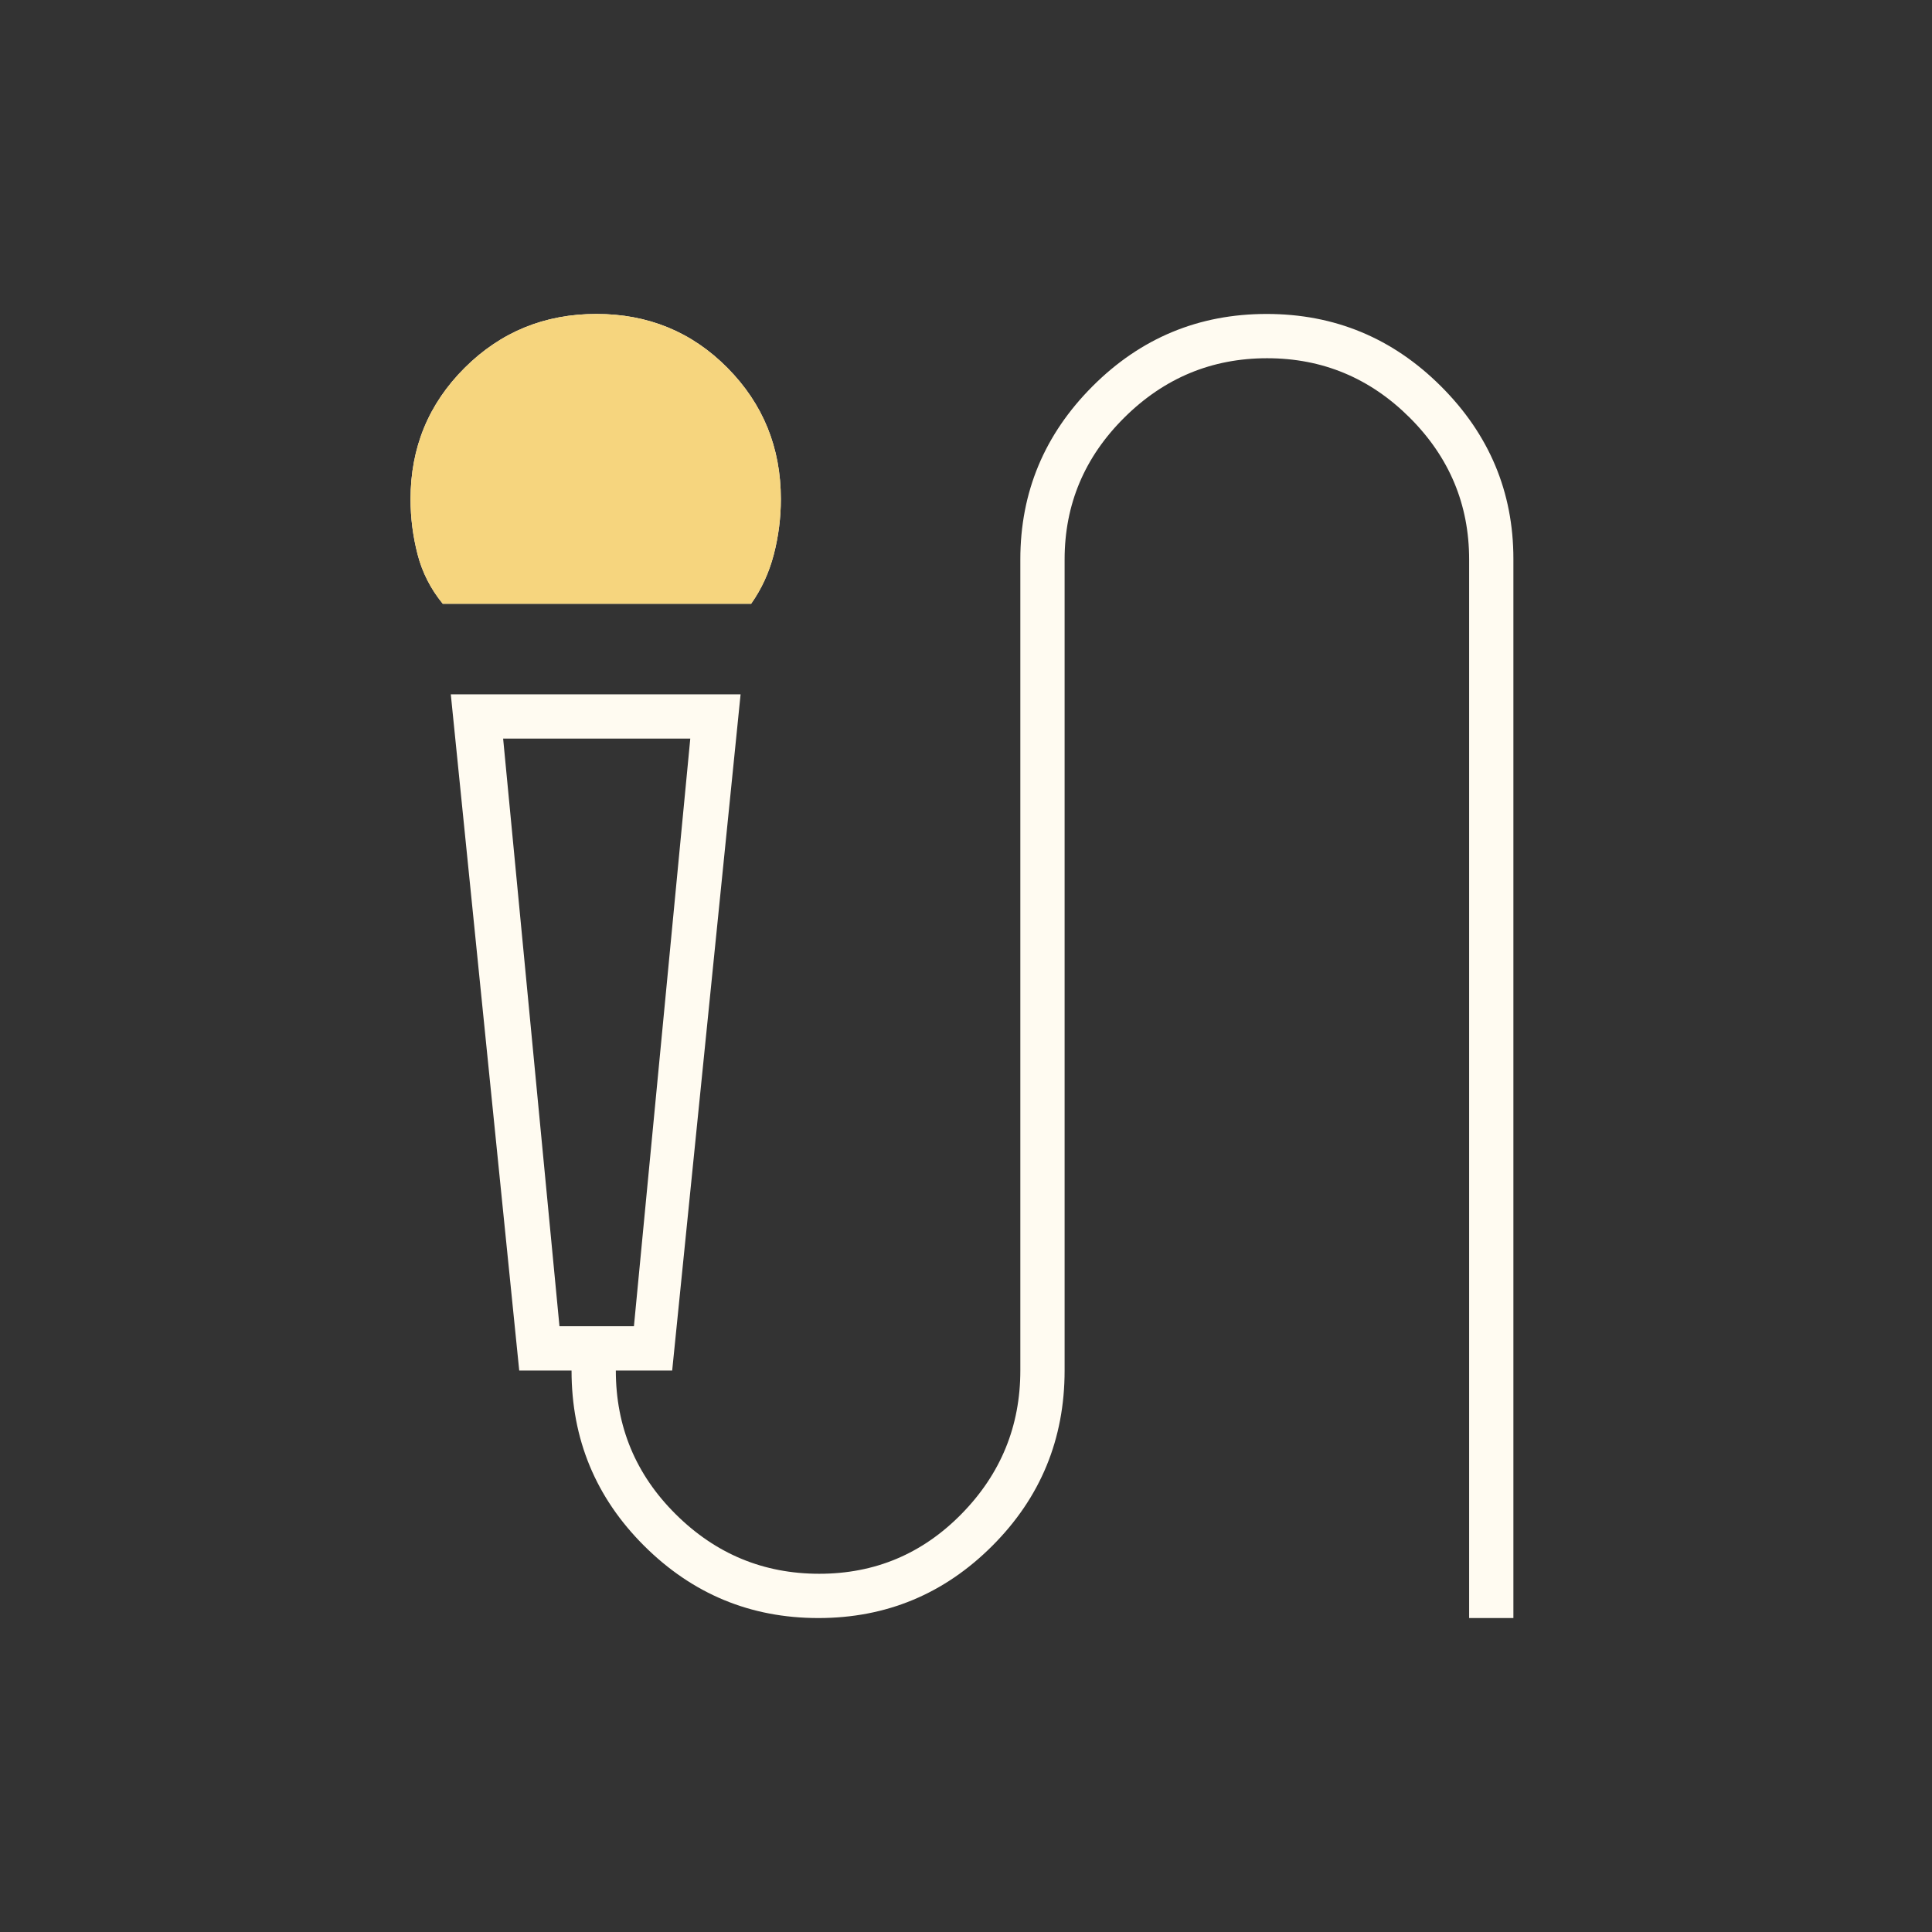
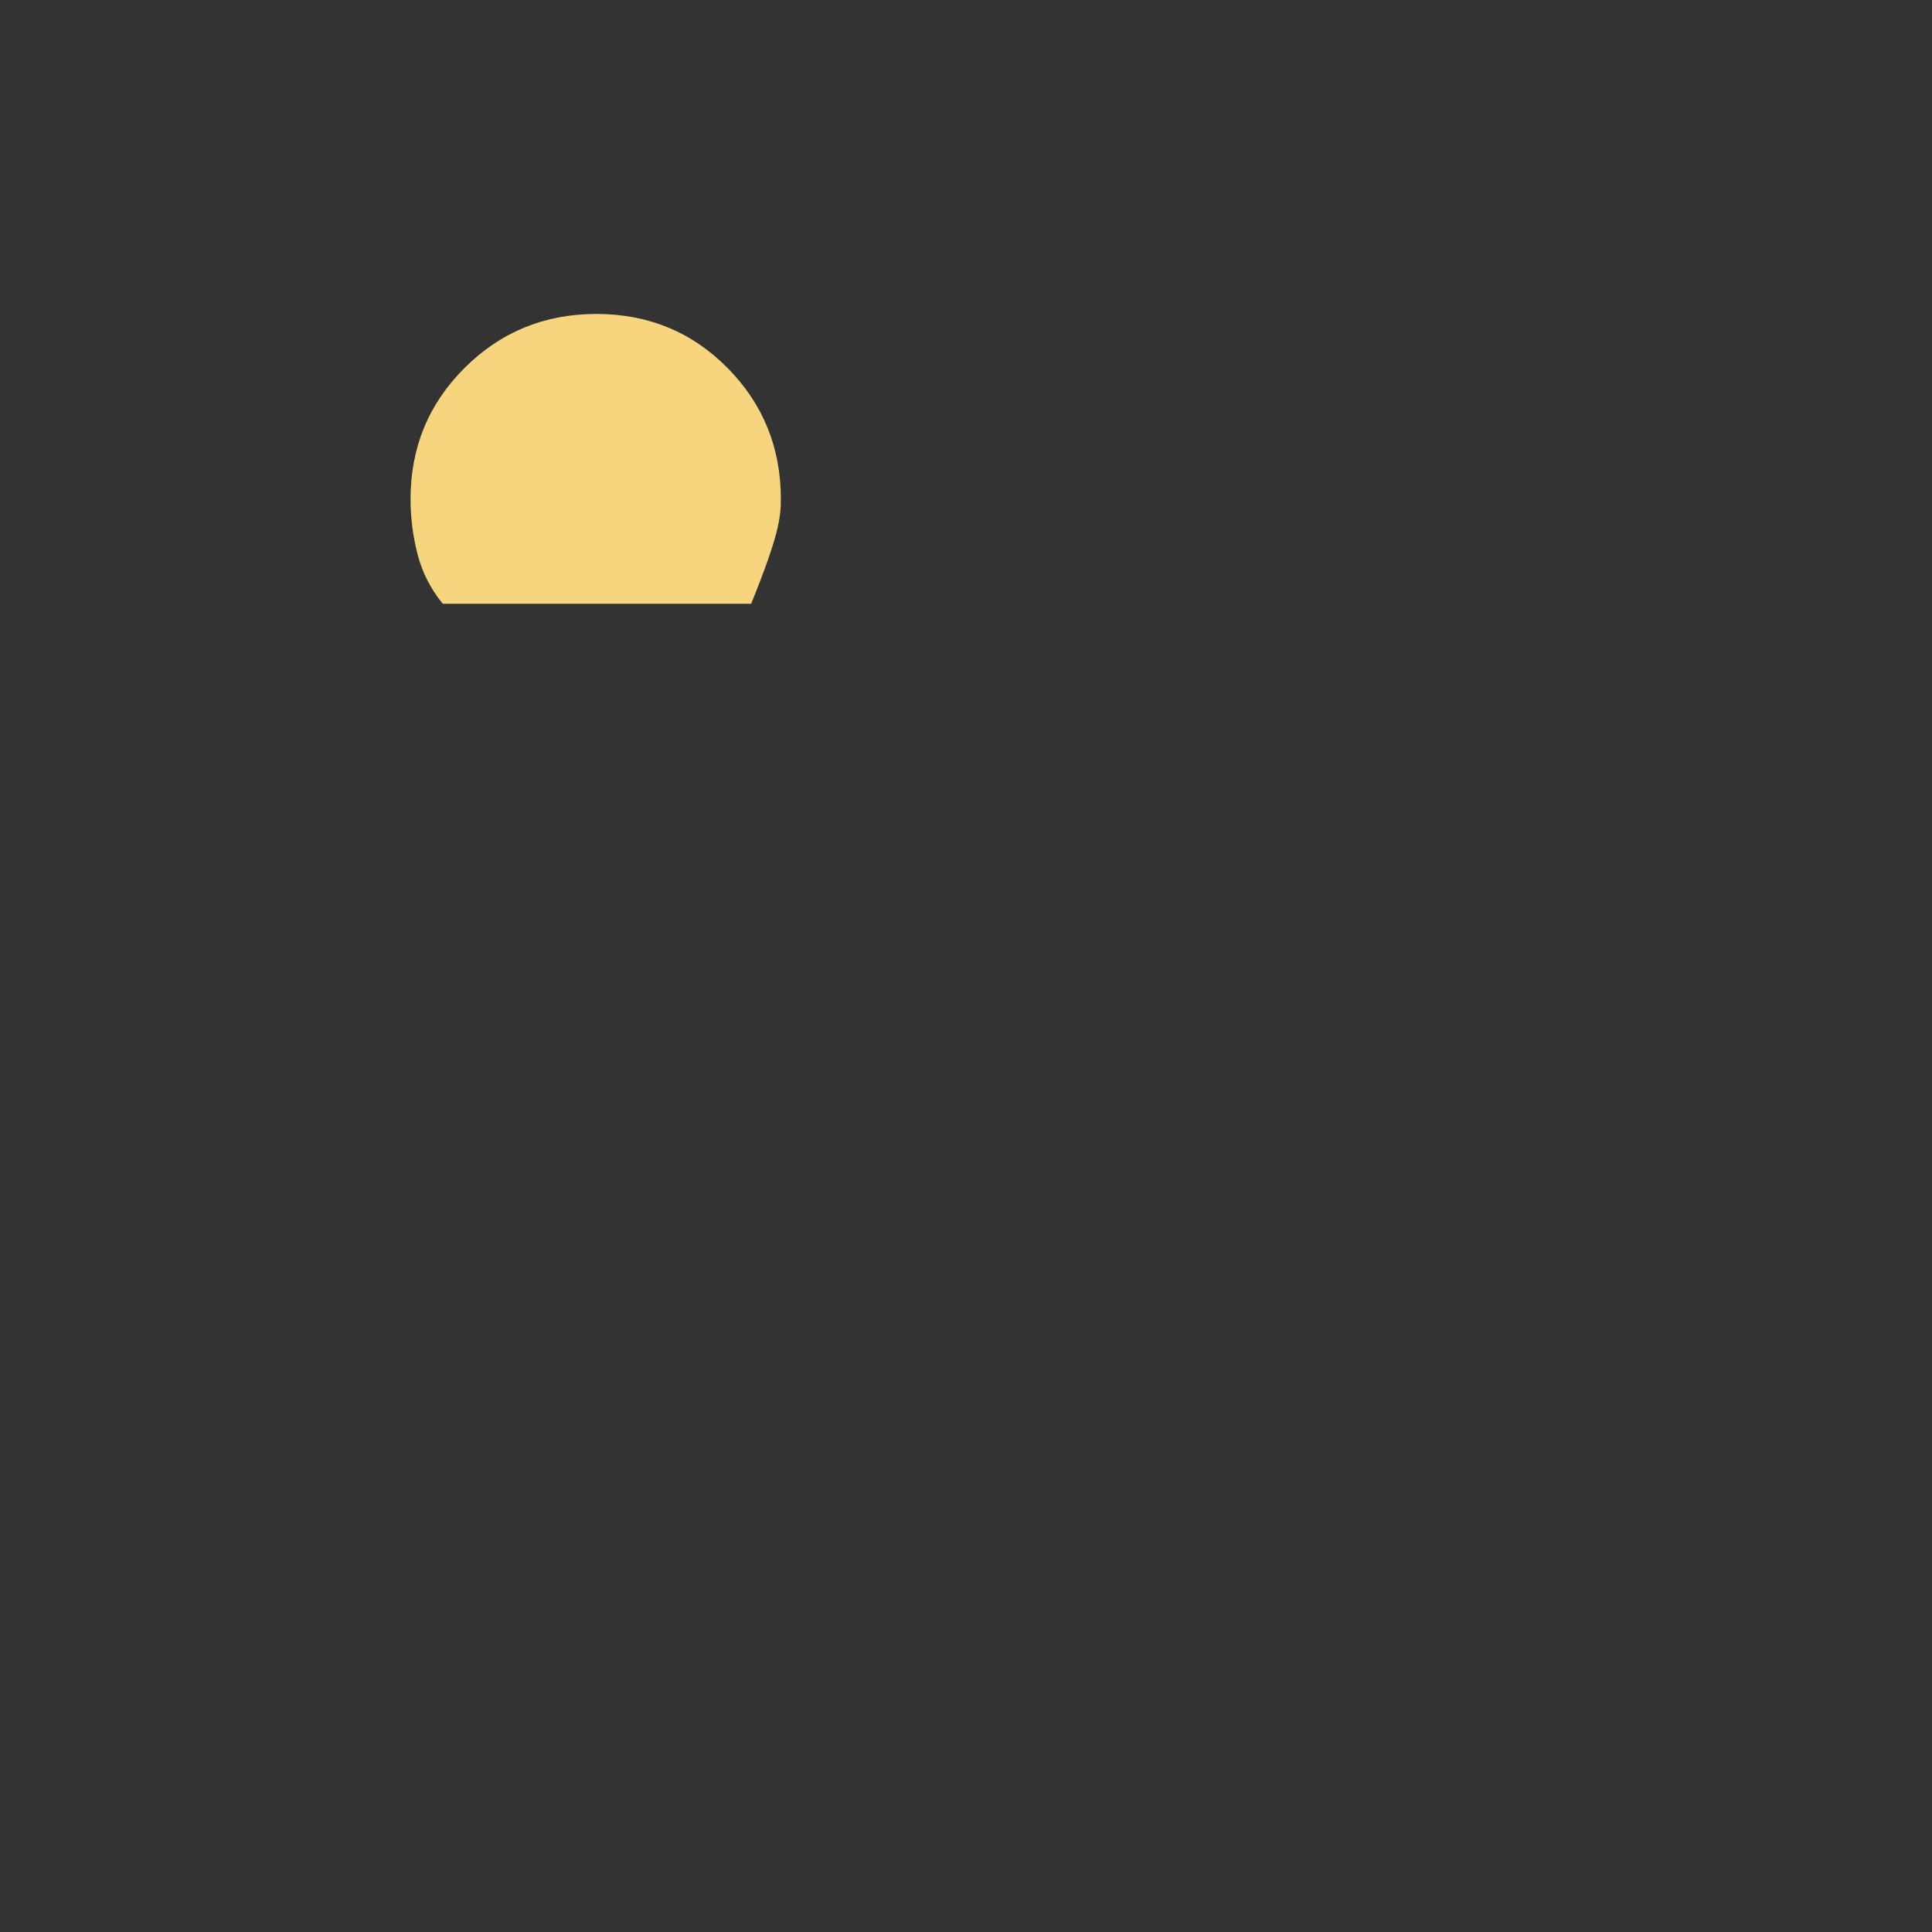
<svg xmlns="http://www.w3.org/2000/svg" width="100" height="100" viewBox="0 0 100 100" fill="none">
  <rect x="0" y="0" width="100" height="100" fill="#333333" stroke="none" />
-   <path d="M22.917 31.25C22.292 30.486 21.858 29.635 21.615 28.698C21.372 27.76 21.25 26.806 21.25 25.833C21.25 23.166 22.183 20.901 24.05 19.041C25.917 17.18 28.19 16.25 30.87 16.25C33.55 16.25 35.811 17.18 37.653 19.041C39.495 20.901 40.417 23.166 40.417 25.833C40.417 26.806 40.295 27.76 40.052 28.698C39.809 29.635 39.418 30.486 38.879 31.25H22.917ZM42.359 83.75C38.847 83.75 35.84 82.503 33.337 80.008C30.835 77.513 29.583 74.49 29.583 70.938H26.875L23.333 35.938H38.333L34.792 70.938H31.875C31.875 73.846 32.909 76.326 34.978 78.379C37.047 80.432 39.522 81.458 42.405 81.458C45.288 81.458 47.743 80.425 49.771 78.358C51.799 76.291 52.812 73.818 52.812 70.938V28.958C52.812 25.476 54.059 22.487 56.551 19.992C59.044 17.497 62.048 16.25 65.562 16.25C69.076 16.25 72.083 17.497 74.583 19.992C77.083 22.487 78.333 25.466 78.333 28.929V83.75H76.042V28.958C76.042 26.107 75.014 23.658 72.96 21.611C70.906 19.565 68.448 18.542 65.585 18.542C62.723 18.542 60.26 19.565 58.198 21.611C56.135 23.658 55.104 26.107 55.104 28.958V70.938C55.104 74.49 53.858 77.513 51.365 80.008C48.873 82.503 45.87 83.75 42.359 83.75ZM28.958 68.646H32.812L35.729 38.229H26.042L28.958 68.646ZM32.812 38.229H26.042H35.729H32.812Z" fill="#FFFBF1" />
-   <path d="M21.615 28.698C21.858 29.635 22.292 30.486 22.917 31.25H38.879C39.418 30.486 39.809 29.635 40.052 28.698C40.295 27.76 40.417 26.806 40.417 25.833C40.417 23.166 39.495 20.901 37.653 19.041C35.811 17.18 33.55 16.25 30.87 16.25C28.19 16.25 25.917 17.18 24.05 19.041C22.183 20.901 21.25 23.166 21.25 25.833C21.25 26.806 21.372 27.76 21.615 28.698Z" fill="#F6D57E" />
+   <path d="M21.615 28.698C21.858 29.635 22.292 30.486 22.917 31.25H38.879C40.295 27.76 40.417 26.806 40.417 25.833C40.417 23.166 39.495 20.901 37.653 19.041C35.811 17.18 33.55 16.25 30.87 16.25C28.19 16.25 25.917 17.18 24.05 19.041C22.183 20.901 21.25 23.166 21.25 25.833C21.25 26.806 21.372 27.76 21.615 28.698Z" fill="#F6D57E" />
</svg>